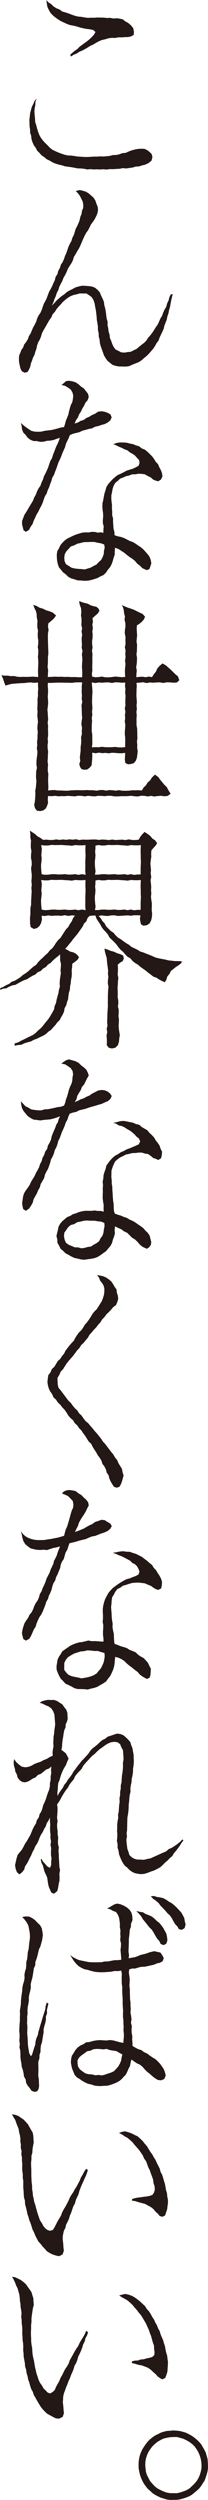
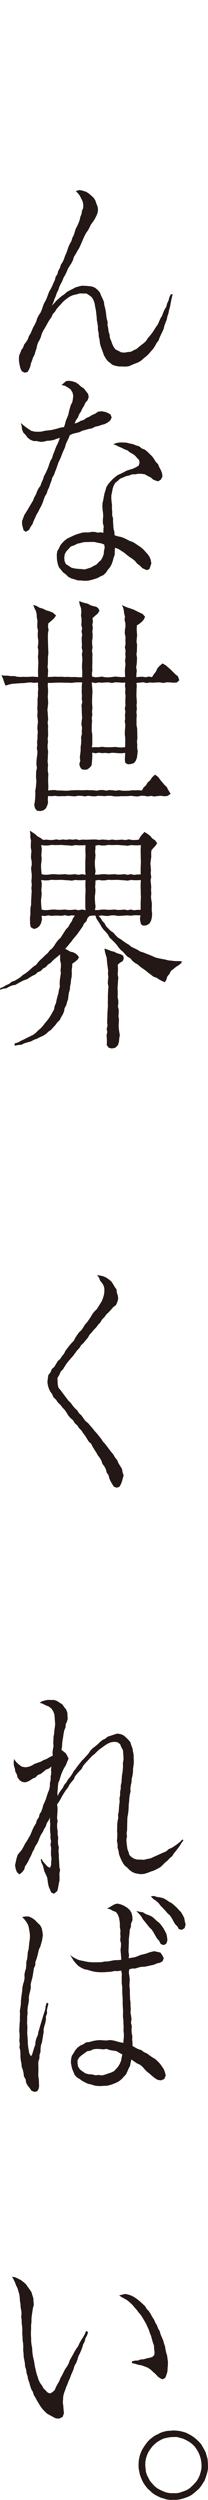
<svg xmlns="http://www.w3.org/2000/svg" id="a" viewBox="0 0 45.687 548.334">
  <defs>
    <style>.b{fill:#231815;}</style>
  </defs>
-   <path class="b" d="m7.561,24.528l.056.743.076.738.031.748.243.708.176.717.222.708.266.696.359.654.448.594.5.544.528.512.508.541.593.445.672.318.672.297.69.25.669.222.69.137.705.025.693.096.695.113.698.036.705.052.708.01.708-.036.707-.05.708.004.707-.056.71.03.706-.053.705-.077.689-.186.714-.015.691-.151.667-.253.716-.054.648-.298.655-.249.676-.187.763-.146.77-.037.651.033.592.288.517.393.456.467.163.635-.198.801-.647.53-.746.349-.698.165-.673.228-.717.025-.684.219-.703.097-.705.103-.722-.072-.707.137-.717.037-.715.05-.714-.014-.71.102-.71-.066-.706.048-.71-.034-.711.029-.708-.065-.713.063-.702-.145-.705-.073-.718-.01-.702-.147-.702-.122-.705-.098-.706-.101-.676-.224-.694-.153-.68-.206-.652-.28-.605-.374-.647-.298-.538-.466-.6-.386-.465-.538-.511-.498-.325-.637-.416-.579-.291-.649-.214-.678-.07-.711-.229-.676-.014-.711-.108-.703-.023-.711-.016-.729.083-.726.075-.724.191-.699.187-.696.334-.638.284-.671.484-.506-.303.673-.027.761-.152.734-.053.757Zm7.867-12.536l.474-.418.512-.438.572-.367.469-.498.547-.409.548-.401.559-.397.516-.428.526-.496.485-.539.338-.578-.488-.437-.725-.156-.74-.083-.728-.142-.72-.176-.708-.218-.716-.18-.736-.123-.701-.246-.672-.318-.673-.31-.628-.391-.6-.431-.569-.474-.505-.548-.364-.65-.307-.676-.115-.736-.107-.703.487.502.611.398.521.512.618.382.677.271.591.439.705.197.688.225.675.265.689.236.704.184.73.057.711.133.716.088.722-.037.699.014.701-.054.699.02.698.007.694.087.703-.037.693.144.701-.059.691.089.685.162.549.44.61.331.621.528.508.635.152.786-.052.683-.585.333-.655.149-.676.005-.679.059-.741-.014-.732.143-.747-.025-.737.095-.713.219-.726.162-.69.284-.6.335-.591.364-.636.279-.588.372-.596.356-.62.324-.645.268-.577.388-.652.263-.618.389-.135-.409Z" />
  <path class="b" d="m37.936,64.52l-.185.739-.158.691-.13.697-.121.699-.205.685-.136.701-.234.673-.139.699-.262.661-.252.66-.161.692-.286.648-.315.636-.291.641-.246.668-.43.566-.336.619-.406.609-.484.551-.475.559-.529.509-.573.457-.546.495-.626.388-.689.262-.675.275-.675.309-.734.1-.739-.023h-.726s-.717-.122-.717-.122l-.702-.213-.579-.45-.558-.455-.421-.583-.361-.62-.234-.68-.247-.673-.243-.679-.175-.7-.066-.716-.184-.702-.017-.727-.164-.706.002-.724-.105-.725-.132-.726-.048-.736-.083-.733-.09-.732-.149-.72-.122-.728-.242-.702-.373-.639-.581-.444-.617-.385-.734.014-.697-.026-.668.199-.686.142-.66.253-.605.366-.557.432-.531.459-.461.53-.48.51-.457.534-.365.603-.482.518-.277.66-.407.574-.368.599-.334.616-.35.606-.354.603-.308.627-.185.678-.267.639-.355.608-.234.656-.13.694-.24.658-.184.676-.329.627-.221.668-.26.656-.13.663-.261.617-.349.583-.642.131-.596-.299-.322-.657-.164-.717-.131-.722-.031-.732.056-.649.263-.597.224-.607.381-.537.217-.635.437-.57.381-.6.227-.682.386-.603.272-.66.283-.655.353-.623.314-.642.209-.691.303-.64.411-.592.291-.649.23-.678.231-.678.357-.622.301-.645.242-.673.254-.67.357-.625.328-.64.276-.664.309-.65.173-.71.4-.611.174-.709.366-.626.2-.697.402-.61.294-.655.223-.683.301-.648.232-.679.225-.682.306-.648.353-.628.199-.688.326-.635.203-.667.204-.665.33-.618.286-.638.248-.654.142-.694.269-.648.106-.691.267-.652.015-.69-.119-.692-.312-.635-.324-.642-.436-.576-.463-.458.868-.229.685.156.674.212.613.365.538.468.54.48.386.611.232.681.266.656.097.704-.109.7-.259.648-.322.63-.385.607-.456.598-.324.675-.354.667-.436.599-.338.655-.303.671-.294.675-.282.679-.318.66-.386.624-.351.64-.392.619-.206.714-.326.654-.408.613-.377.628-.271.68-.319.654-.369.633-.257.688-.347.642-.32.653-.214.703-.342.647-.216.695-.297.656-.221.693-.341.712.555-.555.472-.555.546-.481.551-.475.606-.405.54-.488.633-.359.649-.321.634-.348.695-.2.701-.164.719.014.731.063.736.087.706.263.576.485.495.564.275.698.321.663.293.684.084.744.203.713.128.732.09.734.092.741.217.723-.025.721.154.695.08.708.214.684.076.712.276.659.233.667.294.649.428.576.643.313.633.325.714.053.691-.119.7-.073.621-.327.63-.294.53-.455.539-.434.558-.422.499-.494.376-.601.479-.542.444-.571.4-.602.377-.618.427-.589.302-.661.287-.667.379-.62.242-.689.301-.66.379-.626.176-.708.324-.654.171-.703.324-.641.412-.052Z" />
-   <path class="b" d="m16.095,86.786l-.182-.707-.381-.644-.614-.432-.641-.38-.762-.178.518-.43.485-.431.653-.068.748.121.717.234.624.421.547.507.63.414.452.595.437.547.166.692-.234.722-.489.559-.307.669-.382.618-.3.657-.404.609-.261.683-.426.605-.301.732.728-.234.604-.361.672-.202.57-.421.644-.275.595-.372.707-.303.635-.438.767-.095.684.117.667.234.614.366.256.639-.293.637-.564.469-.649.344-.709.193-.694.24-.723.15-.66.35-.72.141-.703.204-.714.181-.667.331-.717.167-.717.182-.662.289-.243.642-.324.651-.305.658-.183.707-.293.661-.295.662-.247.682-.288.667-.318.652-.235.688-.234.691-.275.677-.245.69-.386.634-.179.714-.272.674-.224.692-.32.657-.21.696-.39.621-.256.671-.23.714-.299.679-.355.655-.325.67-.392.643-.3.685-.322.676-.251.708-.432.616-.332.65-.686.427-.517-.33-.155-.625-.17-.65-.009-.738.259-.694.257-.678.394-.61.376-.628.366-.631.381-.623.375-.629.259-.69.364-.632.254-.689.324-.657.435-.608.236-.696.316-.663.215-.711.344-.656.318-.667.283-.679.229-.697.245-.69.36-.591.187-.659.253-.638.243-.645.249-.64.316-.614.251-.636.233-.624-.696.225-.7.253-.729.138-.742.044-.719.195-.741.03-.729-.165-.758-.011-.698-.285-.59-.46-.431-.599-.531-.534-.259-.7-.091-.74-.178-.647.527.461.568.451.589.41.617.401.716.178.736.03.731-.027.715-.174.722-.092.726-.079.714-.157.708-.187.699-.211.726-.109.224-.686.173-.7.278-.663.268-.668.143-.707.191-.699.203-.689.338-.647.126-.709.083-.707Zm11.015,10.263l.715.051.692.186.701.129.659.273.694.205.563.458.682.27.563.452.515.505.515.503.425.582.373.614.499.531.279.666.348.629.254.678.098.72-.333.676-.592.393-.563-.154-.545-.219-.543-.478-.638-.306-.619-.367-.708-.111-.718-.028-.698.129-.708-.003-.661.269-.686.144-.638.287-.658.257-.51.485-.546.437-.352.619-.225.671-.122.699-.158.702-.018.72.062.735.094.729-.015.738.064.733-.016.742.202.725-.008.743.06.736.04.737.2.723.032.726.672.233.707.14.677.235.643.322.636.329.683.238.614.374.592.405.597.396.541.472.474.539.479.527.403.592.246.674.117.712-.202.619-.208.601-.581.265-.975-.441-.53-.54-.607-.45-.484-.596-.588-.476-.635-.411-.597-.46-.576-.477-.628-.402-.633-.406-.736-.263-.055.771-.007.749-.256.706-.181.715-.252.693-.355.648-.475.565-.411.625-.542.517-.684.31-.648.353-.705.227-.706.21-.725.139-.734.026-.731-.068-.741-.029-.702-.233-.715-.201-.652-.355-.528-.529-.593-.429-.463-.566-.468-.574-.242-.699-.147-.716-.062-.726-.008-.705.119-.701.361-.614.295-.641.442-.551.504-.496.564-.428.639-.304.631-.305.646-.277.672-.21.678-.207.704-.071.709.028.7-.133.666.011.655.162.671-.075.582.115-.002-.672.072-.734-.193-.725.002-.729.072-.732-.024-.724-.106-.724-.05-.722.026-.733.175-.718.119-.714.142-.709.222-.689.2-.708.38-.627.48-.55.497-.53.542-.485.58-.444.671-.294.65-.322.641-.349.694-.222.698-.211.662-.318.589-.343.201-.623-.106-.628-.46-.466-.427-.497-.53-.379-.606-.321-.524-.448-.652-.226-.601-.321-.631-.25-.614-.311-.608-.24.681-.266.761-.122.774.01Zm-7.182,21.822l-.748.022-.756.014-.731.191-.736.164-.669.358-.726.232-.515.563-.493.536-.345.642-.089.728.054.724.3.686.634.396.614.404.72.158.725.086.722.038.71.09.682-.211.673-.21.61-.349.633-.313.475-.518.535-.479.339-.634.242-.675.052-.713.16-.7-.116-.675-.675-.25-.755-.133-.752-.175-.774.002Z" />
+   <path class="b" d="m16.095,86.786l-.182-.707-.381-.644-.614-.432-.641-.38-.762-.178.518-.43.485-.431.653-.068.748.121.717.234.624.421.547.507.63.414.452.595.437.547.166.692-.234.722-.489.559-.307.669-.382.618-.3.657-.404.609-.261.683-.426.605-.301.732.728-.234.604-.361.672-.202.57-.421.644-.275.595-.372.707-.303.635-.438.767-.095.684.117.667.234.614.366.256.639-.293.637-.564.469-.649.344-.709.193-.694.24-.723.15-.66.35-.72.141-.703.204-.714.181-.667.331-.717.167-.717.182-.662.289-.243.642-.324.651-.305.658-.183.707-.293.661-.295.662-.247.682-.288.667-.318.652-.235.688-.234.691-.275.677-.245.69-.386.634-.179.714-.272.674-.224.692-.32.657-.21.696-.39.621-.256.671-.23.714-.299.679-.355.655-.325.67-.392.643-.3.685-.322.676-.251.708-.432.616-.332.65-.686.427-.517-.33-.155-.625-.17-.65-.009-.738.259-.694.257-.678.394-.61.376-.628.366-.631.381-.623.375-.629.259-.69.364-.632.254-.689.324-.657.435-.608.236-.696.316-.663.215-.711.344-.656.318-.667.283-.679.229-.697.245-.69.36-.591.187-.659.253-.638.243-.645.249-.64.316-.614.251-.636.233-.624-.696.225-.7.253-.729.138-.742.044-.719.195-.741.03-.729-.165-.758-.011-.698-.285-.59-.46-.431-.599-.531-.534-.259-.7-.091-.74-.178-.647.527.461.568.451.589.41.617.401.716.178.736.03.731-.027.715-.174.722-.092.726-.079.714-.157.708-.187.699-.211.726-.109.224-.686.173-.7.278-.663.268-.668.143-.707.191-.699.203-.689.338-.647.126-.709.083-.707Zm11.015,10.263l.715.051.692.186.701.129.659.273.694.205.563.458.682.27.563.452.515.505.515.503.425.582.373.614.499.531.279.666.348.629.254.678.098.72-.333.676-.592.393-.563-.154-.545-.219-.543-.478-.638-.306-.619-.367-.708-.111-.718-.028-.698.129-.708-.003-.661.269-.686.144-.638.287-.658.257-.51.485-.546.437-.352.619-.225.671-.122.699-.158.702-.018.72.062.735.094.729-.015.738.064.733-.016.742.202.725-.008.743.06.736.04.737.2.723.032.726.672.233.707.14.677.235.643.322.636.329.683.238.614.374.592.405.597.396.541.472.474.539.479.527.403.592.246.674.117.712-.202.619-.208.601-.581.265-.975-.441-.53-.54-.607-.45-.484-.596-.588-.476-.635-.411-.597-.46-.576-.477-.628-.402-.633-.406-.736-.263-.055.771-.007.749-.256.706-.181.715-.252.693-.355.648-.475.565-.411.625-.542.517-.684.31-.648.353-.705.227-.706.21-.725.139-.734.026-.731-.068-.741-.029-.702-.233-.715-.201-.652-.355-.528-.529-.593-.429-.463-.566-.468-.574-.242-.699-.147-.716-.062-.726-.008-.705.119-.701.361-.614.295-.641.442-.551.504-.496.564-.428.639-.304.631-.305.646-.277.672-.21.678-.207.704-.071.709.028.7-.133.666.011.655.162.671-.075.582.115-.002-.672.072-.734-.193-.725.002-.729.072-.732-.024-.724-.106-.724-.05-.722.026-.733.175-.718.119-.714.142-.709.222-.689.2-.708.38-.627.48-.55.497-.53.542-.485.58-.444.671-.294.65-.322.641-.349.694-.222.698-.211.662-.318.589-.343.201-.623-.106-.628-.46-.466-.427-.497-.53-.379-.606-.321-.524-.448-.652-.226-.601-.321-.631-.25-.614-.311-.608-.24.681-.266.761-.122.774.01Zm-7.182,21.822l-.748.022-.756.014-.731.191-.736.164-.669.358-.726.232-.515.563-.493.536-.345.642-.089.728.054.724.3.686.634.396.614.404.72.158.725.086.722.038.71.09.682-.211.673-.21.61-.349.633-.313.475-.518.535-.479.339-.634.242-.675.052-.713.16-.7-.116-.675-.675-.25-.755-.133-.752-.175-.774.002" />
  <path class="b" d="m38.839,149.7l-.736.041-.74-.065-.738-.025-.738.149-.74-.13-.739.011-.739.06-.737-.053-.741.129-.742-.174-.745.077-.73.063.068.657-.048.717-.015.716-.016.716.049.714.05.715-.068.718.072.716-.105.715.077.715-.056.72.009.72-.005.722.138.719.024.721.009.719.024.717-.098.722.07.719-.017.716.115.719-.084.71-.087.68-.231.643-.43.546-.66.206-.67.061-.57-.312-.096-.723.032-.731.04-.742-.722.086-.72-.012-.722-.063-.721-.042-.721.126-.719-.091-.723.055-.724-.111-.726.14-.745-.141.022.74-.022.681-.065.677-.062.674-.41.52-.543.398-.686.073-.592-.164-.318-.473-.158-.607.212-.731-.096-.75.092-.738.086-.741-.008-.748.103-.74.037-.741-.039-.71.178-.701-.022-.705.055-.703-.139-.707.053-.703.109-.703-.052-.704-.026-.704-.018-.702-.038-.702.164-.702-.121-.704.048-.704-.054-.707.013-.706.005-.709.081-.766-.768-.011-.75.021-.752.099-.751-.034-.75-.002-.749-.019-.753-.004-.754.025-.756.039-.744-.002-.023.71.068.764-.008.768-.062.769.06.76.033.711-.078.709-.087.708.069.708.039.709.052.709-.109.709.1.709-.032.71.032.708-.004.707-.095.707.075.709-.102.707.03.705.101.704-.05.705-.018.706-.054.707.103.705-.053.706v.705s.123.705.123.705l-.047.706-.004.708.023.707.027.71-.042.733.716-.083.707-.023.707.106.707-.004.707.04.709.012.709-.077.708-.031.708-.025.708.026h.703s.704-.04.704-.04l.705.039.708-.002.71.103.708-.136.707-.017.708.141.712-.13.71.047.71.09.712-.115.711.127.711.008.709-.018.713-.088.714.008.716-.024.724.06.368-.627.522-.502.375-.618.557-.479.383-.615.676-.641.741.553.407.586.462.55.461.552.523.506.337.654.503.802-.672.479-.725.075-.725-.108-.725.054-.725.102-.726-.132-.727.122-.729-.138-.728-.01-.727.153-.726-.045-.726-.099-.727.065-.728.018-.729-.009-.728.052-.727-.003-.728-.116-.722-.022-.723.094-.725-.06-.728-.015-.73.118-.728-.045-.727-.08-.728.129-.731-.118-.73-.019-.73.127-.732-.046-.731-.062-.73.07-.729-.012-.733.037-.734-.101-.736.08-.771-.046-.05.768.052.734-.197.628-.3.62-.554.415-.659.144-.723-.071-.44-.574-.163-.69.141-.797.074-.808.039-.803-.029-.719.133-.709.062-.715.06-.715-.087-.722.011-.718.028-.717.163-.708-.116-.719.014-.715.061-.715.108-.715.043-.713-.135-.719.094-.716-.041-.721.095-.719.004-.722.06-.721-.093-.724.032-.723.098-.722-.067-.724-.084-.724.069-.721-.057-.722.036-.72.015-.718-.008-.72.102-.723-.022-.719.076-.718-.048-.716-.008-.745-.816.074-.807-.095-.688.045-.685.097-.69.024-.69.043-.692.053-.695.056-.675.169-.692.213-.308-.766-.253-.783-.323-.732.637.095.712.002.704.105.711-.023.698.159.706.043.71-.027.702.023.705-.039.7-.022,1.069.086-.024-.759-.008-.729.031-.727.036-.728-.014-.729-.071-.731.064-.728.027-.731-.132-.724.112-.726.008-.724-.112-.722-.011-.726.055-.728-.153-.722.008-.729.029-.722-.147-.704-.026-.716-.176-.696-.325-.635-.238-.69.729.243.667.387.74.206.686.352.739.216.714.284.73.639-.485.669-.592.541-.627.512-.072.74.132.729-.142.73-.011.732.004.733.027.73.019.733.034.736.019.741-.088.734-.014.736-.004.737-.072.735.128.739-.038.733-.042.743.754-.015.75-.052.752.029.751-.011.75.048.749-.022.753.053.754-.024.756.059.78-.002.025-.779-.013-.705-.054-.707.017-.706.063-.709-.01-.712-.095-.713.148-.715-.178-.71.05-.711-.044-.715-.018-.714.108-.715-.129-.708.125-.712-.17-.7.04-.708v-.705s-.117-.698-.117-.698l.07-.805-.063-.8-.286-.758-.135-.811.625.253.635.185.651.148.589.336.637.2.658.138.44.362.233.5-.377.624-.572.485-.578.525.092.755-.121.708.104.716-.111.71.068.714-.012.708-.11.71.019.711.085.716-.126.717.112.721-.039.72.017.719-.011.716-.025.712.028.713-.107.709.065.648.705.146.724-.054.727-.102.725.156.725.006.724-.063.727-.103.729.061.731.074.732-.059-.043-.718-.023-.716.067-.715.066-.719-.108-.72.127-.722-.055-.722.052-.748-.152-.744.155-.746-.04-.746.024-.749-.158-.749.019-.752.126-.754-.011-.748-.186-.745.088-.751-.177-.637-.067-.651-.152-.634-.28-.553.64.276.654.267.675.214.666.245.636.321.641.315.648.289.532.606-.257.61-.439.5-.516.422-.58.377-.04.73.031.703.058.702-.066.702-.064.703.122.706-.026.702-.009.705-.104.706.125.708-.015.705-.054.707-.115.707.134.706-.075.704-.026.767.692-.077.679-.034.68.115.682-.148.708.126.412-.631.451-.576.299-.684.483-.557.666-.555.765.44.522.472.536.462.499.504.507.498.554.448.308.867-.548.496Zm-11.326.008l-.744.033-.724-.065-.727-.025-.725.149-.725-.13-.724.011-.727.06-.729-.053-.731.129-.79-.151.051.767.065.701.03.701-.051.703-.02.706-.024.708.04.706.04.705-.079.706.061.709-.117.708.065.708-.068.71-.003.709-.018.708.125.707.011.711-.004.712.012.714-.094.751.761-.044.724.027.727-.106.725.089.725.017.724-.019.727-.054.729.094.731.022.728-.067.004-.703.011-.701-.007-.701-.087-.703.012-.706.063-.708.042-.706-.126-.705.091-.706-.055-.709.111-.708-.14-.708.144-.71-.037-.709.03-.708.026-.707-.086-.711.065-.712-.103-.715.064-.733Z" />
  <path class="b" d="m36.222,215.437l-.619-.253-.63-.342-.601-.393-.692-.242-.567-.446-.579-.424-.55-.463-.587-.41-.581-.42-.538-.475-.632-.361-.553-.459-.468-.555-.637-.368-.501-.517-.464-.553-.562-.453-.459-.554-.422-.586-.485-.527-.516-.508-.53-.497-.341-.648-.457-.551-.503-.52-.424-.581-.341-.634-.396-.599-.393-.6-.238-.696-.665.022-.64.072-.434.492-.24.669-.509.501-.299.636-.394.574-.405.566-.403.567-.447.533-.447.534-.41.56-.443.535-.437.536-.466.512.566.291.548.327.64.138.563.3.437.378.286.449-.37.551-.545.436-.563.396-.032.698-.099.712.029.719-.036.715-.139.705-.061.711-.14.7-.05.712-.215.683-.105.702-.073.711-.239.672-.176.689-.354.63-.116.718-.285.654-.36.615-.326.636-.528.497-.408.577-.486.512-.465.538-.588.4-.519.494-.626.394-.68.3-.653.341-.694.248-.646.353-.711.197-.704.201-.673.331-.736.067-.781.152.029-.516.739-.199.641-.371.663-.306.646-.337.659-.318.667-.32.593-.437.516-.529.563-.469.495-.54.441-.583.468-.559.45-.578.381-.625.368-.634.353-.647.128-.737.299-.669.133-.722.183-.706.208-.702.112-.722.207-.711-.045-.743.044-.73.104-.725.113-.731-.067-.731.081-.728v-.701s-.17-.692-.17-.692l.003-.695-.011-.62-.486.428-.556.439-.531.462-.478.524-.601.378-.473.538-.618.35-.501.515-.664.28-.522.492-.644.3-.605.361-.59.39-.679.221-.631.308-.616.345-.617.35-.71.123-.648.271-.621.36-.712.085-.647.267.022-.39.629-.243.623-.386.671-.286.568-.474.7-.242.627-.37.607-.402.548-.485.616-.389.574-.447.542-.487.54-.487.617-.399.445-.592.504-.523.54-.488.512-.517.554-.478.445-.58.565-.473.432-.589.391-.62.445-.573.537-.503.385-.618.397-.613.394-.611.516-.528.341-.641.422-.596.274-.674.418-.598-.731-.042-.728.124-.731-.162-.73.135-.729-.042h-.728s-.732.057-.732.057l-.733-.106-.735.137-.724-.06.07.808-.197.821-.334.605-.551.472-.699.199-.688-.406-.155-.802.007-.517-.025-.732.1-.722-.006-.729.017-.728.149-.721v-.729s.041-.727.041-.727l.035-.729.045-.728-.065-.73.093-.725-.091-.73.063-.724.016-.72-.085-.74-.058-.737.147-.742-.029-.741-.149-.738.024-.744.081-.746-.139-.743-.002-.749.052-.749-.146-.738v-.745s-.117-.758-.117-.758l.594.384.585.388.524.483.623.336.581.431.739-.054.722.082.721-.012.721-.12.722.116.723-.106.724.078.723-.101.722.074.723-.098.717.181.718-.106.72.03.723-.018.725-.03.723-.006.722.099.723-.088.726.041.725.076.725-.113.727.106.726-.041.725-.046.724.096.728-.153.729.137.731.007.738-.072.286-.544.356-.486.626-.671.677.433.575.441.475.569.608.403.44.627-.374.569-.458.489-.424.499-.059.693.028.734-.107.732-.087.733.065.729.062.731-.065.735.125.735-.149.738.079.737.065.737-.037.722.057.727-.075.731.084.727.113.729-.018.732-.017.729.088.727-.035.727-.16.753-.349.672-.627.429-.754.097-.509-.287-.154-.615-.089-.661.124-.693-.714-.033h-.706s-.709.101-.709.101l-.708-.074-.708.04-.71.051-.709.036-.708-.137-.707.003-.711.136-.712-.028-.714-.094-.689.117.448.47.367.619.497.521.344.651.498.519.509.509.612.399.462.56.519.503.629.367.577.43.589.414.621.366.559.466.654.31.648.309.609.389.694.211.664.273.673.253.664.281.664.298.703.174.707.141.71.128.701.186.722.067.716.084.726.005.801.039-.147.437-.531.416-.599.373-.549.449-.572.446-.32.652-.463.554-.211.689-.328.58Zm-17.436-30.07l-.784.048-.739-.009-.742-.049-.74.147-.74-.075-.743-.034-.742-.066-.741.014-.74.016-.744-.039-.745.122-.747.009-.795-.087.136.759-.032.71-.071.709.081.708-.052.707-.088.711.01.712.057.714.064.656.681.118.739-.025.742-.095.74-.012.74.067.743-.022.742-.049.741.1.74-.023.744-.075.745.144.747-.144.807.138-.07-.772.005-.71.007-.709-.007-.708.036-.707.024-.711-.034-.712-.005-.714.029-.763Zm0,7.652l-.784.048-.739-.009-.742-.049-.74.147-.74-.075-.743-.034-.742-.066-.741.014-.74.016-.744-.039-.745.122-.747.009-.796-.087.137.77-.032.722-.071.721.081.72-.052.719-.088.723.01.724.057.726.064.668.681.118.739-.025.742-.095.74-.012.74.067.743-.022.742-.049.741.1.74-.023.744-.075.745.144.747-.144.808.138-.07-.783.005-.722.007-.721-.007-.72.036-.719.024-.723-.034-.724-.005-.725.03-.774Zm12.154-7.651l-.757.047-.709-.009-.71-.049-.714.147-.712-.075-.712-.034-.714-.066-.713.014-.713.016-.711-.039-.715.122-.716.009-.718-.107-.657.133-.006.645-.071.71.081.709-.052.708-.088.707.01.711.057.712.088.714-.123.756.753-.007.709-.095.71-.012.714.067.712-.022.712-.049.714.1.713-.023.713-.075.711.144.715-.144.716.162.718-.097.715.006.005-.705-.007-.71.036-.709.024-.708-.034-.707-.005-.711-.022-.712.009-.714.044-.761Zm0,7.652l-.758.047-.709-.009-.71-.049-.714.147-.712-.075-.712-.034-.714-.066-.713.014-.713.016-.711-.039-.715.122-.716.009-.718-.107-.656.132-.006.657-.071.722.081.721-.052.72-.088.719.01.723.057.724.088.726-.124.768.753-.007.709-.095.71-.012.714.067.712-.022.712-.049.714.1.713-.023.713-.075.711.144.715-.144.716.162.718-.097.715.006.005-.716-.007-.722.036-.721.024-.72-.034-.719-.005-.723-.022-.724.009-.726.044-.773Zm-5.079,18.57l.053.74-.014.708-.052.707.145.707-.074.706-.032.705-.062.705.02.704.024.704-.029.704.134.701.023.703-.091.705.176.697-.011.703-.048.705.105.702-.025.708-.045.685.048.679.093.68.12.679-.119.684-.065.768-.228.758-.57.569-.777.165-.687-.168-.427-.586.032-.719-.016-.709-.062-.71.159-.706-.127-.713.18-.706-.078-.713.024-.705.026-.709.013-.712.056-.712.043-.713-.014-.714.014-.711-.004-.714.027-.714.034-.71.072-.714-.145-.704.025-.703.101-.704-.102-.703.048-.708-.089-.7-.099-.695-.075-.699-.049-.7-.212-.671-.18-.673-.101-.696.707.222.689.286.724.188.677.331.719.208.581.283.153.633-.241.599-.578.334-.517.452Z" />
-   <path class="b" d="m16.054,235.622l-.113-.721-.413-.625-.612-.434-.629-.406-.801-.141.551-.436.51-.327.622-.172.726.207.71.204.66.348.536.522.588.454.555.501.322.621.238.667-.379.65-.326.652-.319.662-.485.556-.254.687-.385.619-.369.632-.178.722-.401.661.683-.274.617-.328.666-.215.606-.346.653-.262.571-.418.685-.343.676-.354.744-.121.688.078.651.271.54.439.353.543-.296.646-.558.492-.684.266-.662.319-.711.193-.699.225-.71.19-.699.208-.689.252-.716.174-.716.169-.664.342-.724.158-.685.232-.303.626-.218.694-.363.634-.226.69-.282.665-.307.657-.248.681-.243.684-.333.646-.182.709-.246.686-.35.647-.184.713-.283.674-.36.642-.178.711-.234.688-.249.685-.37.632-.306.654-.164.714-.372.646-.381.641-.186.734-.376.646-.281.695-.375.649-.359.659-.183.74-.368.65-.414.613-.707.515-.599-.382-.156-.663-.081-.664.106-.724.102-.719.222-.704.374-.63.443-.587.404-.607.303-.667.371-.629.397-.618.287-.671.366-.635.339-.651.225-.705.35-.645.182-.722.371-.642.219-.71.435-.617.163-.73.381-.633.298-.668.142-.681.234-.639.268-.632.284-.628.216-.653.371-.592.17-.668.301-.63-.705.278-.708.227-.721.172-.741.066-.734.062-.735.113-.737-.105-.748-.081-.662-.354-.602-.418-.466-.56-.469-.569-.345-.662-.157-.732-.066-.714.492.531.5.543.664.326.632.378.727.109.728.085.733.012.711-.217.729-.041.717-.131.714-.153.712-.171.731-.087.69-.248.262-.669.167-.702.252-.672.198-.691.173-.697.251-.679.314-.656.192-.691.047-.727.132-.686Zm11.056,10.222l.712.123.696.149.701.132.648.299.718.154.544.492.62.355.626.365.454.569.531.481.485.528.358.625.449.561.401.599.222.686.326.652-.065.724-.152.7-.625.396-.525-.266-.561-.166-.555-.461-.587-.414-.714-.112-.677-.215-.716.004-.697.094-.704.012-.678.188-.694.13-.622.336-.634.297-.566.409-.529.465-.32.64-.263.658-.224.688-.018.721-.017.72.084.733.008.734.12.728.014.736.063.735.035.74.061.736.111.732.032.738.031.741.193.665.636.24.688.199.655.289.685.216.611.386.66.279.617.363.582.415.592.395.569.432.46.548.521.49.393.6.169.694.179.692-.094.644-.372.509-.508.335-.97-.449-.581-.483-.493-.58-.544-.528-.654-.399-.534-.531-.544-.533-.689-.329-.598-.45-.685-.296-.693-.34-.091.761.067.758-.187.727-.269.696-.183.729-.367.655-.493.566-.48.568-.611.424-.593.44-.635.394-.704.256-.732.136-.733.095-.733.114-.739-.065-.716-.182-.72-.149-.665-.314-.632-.363-.655-.337-.515-.525-.577-.476-.327-.67-.367-.648-.025-.75-.192-.719.156-.693.171-.672.142-.699.343-.625.459-.545.535-.466.543-.458.669-.253.594-.384.678-.196.655-.266.685-.181.7-.105.71.006h.704s.667-.071.667-.071l.66.102.665-.005.643.166-.023-.728.019-.731-.122-.729-.093-.725.006-.729.03-.727-.025-.726.064-.722-.086-.732.148-.719.05-.726.197-.7.259-.676.16-.724.424-.599.437-.581.5-.528.553-.473.648-.335.595-.415.669-.283.637-.354.683-.247.673-.281.673-.289.619-.289.324-.64-.255-.621-.518-.408-.432-.479-.481-.431-.541-.415-.597-.329-.573-.38-.612-.304-.681-.137-.586-.377-.612-.204.7-.139.736-.207.769-.075Zm-7.182,21.904l-.751-.051-.752.051-.731.188-.744.137-.649.411-.742.197-.586.484-.423.618-.43.619-.066.755.135.72.283.693.602.445.677.28.678.29.741.011.721.201.705-.098.681-.197.712-.097.595-.402.625-.334.565-.439.32-.647.428-.571.211-.68.085-.701.144-.698-.041-.698-.696-.284-.77-.083-.756-.128-.771.006Z" />
  <path class="b" d="m11.746,306.479l-.289-.691-.428-.587-.314-.656-.196-.702-.109-.72.087-.752.114-.761.478-.609.296-.711.571-.53.367-.617.37-.615.541-.486.382-.604.459-.545.316-.651.429-.566.434-.561.464-.538.497-.513.325-.642.383-.599.419-.572.53-.497.4-.59.369-.609.476-.527.409-.578.393-.591.357-.615.428-.562.518-.503.391-.592.369-.601.375-.6.255-.657.219-.735.093-.735-.004-.654-.172-.648-.351-.568-.417-.519-.232-.641-.445-.554.729.105.693.163.641.294.566.394.524.443.382.573.344.597.415.578.069.713.222.658.08.691-.194.687-.297.68-.604.44-.466.559-.497.534-.535.5-.429.593-.511.519-.379.632-.495.535-.433.589-.519.518-.457.562-.493.536-.364.644-.473.559-.463.571-.543.504-.386.63-.508.533-.433.592-.437.587-.486.559-.487.553-.45.575-.399.614-.379.625-.514.522-.308.73-.409.673.034.779.026.695.178.693.474.541.419.565.423.564.425.562.422.575.525.49.431.597.468.566.541.504.397.627.548.498.412.615.449.581.578.472.471.565.49.55.454.583.497.538.453.574.465.566.393.625.5.539.444.581.436.59.447.584.475.567.366.642.474.57.283.692.388.626.389.631.13.735.227.697-.183.643-.169.636-.231.62-.33.586-.62.209-.612-.229-.365-.571-.346-.6-.286-.636-.161-.701-.417-.592-.173-.71-.329-.637-.437-.573-.216-.695-.37-.615-.436-.578-.347-.63-.394-.598-.378-.611-.318-.653-.547-.501-.386-.611-.376-.619-.439-.571-.392-.609-.516-.52-.407-.61-.548-.5-.38-.635-.567-.483-.482-.555-.376-.635-.417-.606-.507-.531-.445-.587-.546-.506-.405-.626-.558-.497Z" />
-   <path class="b" d="m16.12,329.955l-.138-.742-.514-.544-.527-.53-.676-.317-.658-.248.392-.428.559-.246.613-.095.727.091.735.153.584.479.644.38.52.533.556.499.431.568.129.711-.359.655-.312.66-.372.63-.408.603-.378.618-.346.641-.214.705-.349.641-.292.652.634-.226.646-.26.646-.264.602-.355.609-.346.647-.281.618-.462.733-.237.71-.255.701.092.603.387.598.34.341.569-.347.608-.555.457-.659.31-.693.228-.685.263-.682.278-.73.126-.682.264-.672.308-.717.169-.714.174-.698.228-.718.177-.748.177-.25.716-.223.693-.376.629-.198.701-.195.7-.415.614-.262.676-.129.729-.293.661-.26.678-.336.651-.194.709-.396.63-.238.692-.164.72-.276.673-.32.654-.202.704-.377.63-.201.697-.268.67-.271.694-.328.666-.427.622-.322.671-.297.687-.21.727-.409.635-.29.689-.303.681-.38.639-.745.414-.563-.333-.18-.642-.144-.662.119-.728.193-.698.229-.689.374-.623.427-.596.312-.665.471-.572.334-.652.242-.699.327-.651.421-.609.291-.673.193-.719.389-.627.237-.698.33-.66.29-.679.222-.707.328-.66.348-.647.231-.696.293-.619.294-.615.151-.68.339-.607.285-.626.195-.662.253-.635.25-.639-.716.212-.732.128-.702.227-.707.242-.75-.079-.73.058-.73-.041-.722-.137-.718-.198-.594-.444-.562-.491-.381-.643-.215-.709-.14-.72-.182-.726.441.609.545.497.644.358.681.248.7.163.721.066.727-.007.731-.022.72-.128.724-.099.717-.147.721-.137.706-.192.7-.22.176-.711.193-.693.313-.652.198-.691.214-.684.188-.699.183-.695.209-.683.308-.66.064-.717Zm10.991,10.287l.707.103.718.02.67.257.683.204.635.324.637.323.566.437.576.421.528.48.573.443.37.626.501.517.363.62.402.597.335.64.215.693-.044.721-.142.715-.646.344-.547-.181-.49-.288-.581-.424-.668-.263-.642-.285-.697-.093-.71-.077-.704.02-.703.065-.679.198-.666.22-.681.191-.573.418-.644.307-.43.564-.324.624-.381.617-.112.714-.041.716-.084.719.057.737.058.732.024.736.088.731.118.73-.032.746.12.731.169.726.027.738.037.74.094.717.668.237.66.273.688.194.682.221.604.399.672.252.664.282.522.514.582.406.647.338.496.524.463.55.308.648.326.639-.046.717-.043.623-.2.619-.606.272-.929-.526-.613-.445-.488-.585-.619-.442-.581-.484-.605-.446-.577-.485-.532-.543-.636-.404-.682-.315-.666-.18-.096.674-.05.743-.116.738-.229.71-.293.682-.337.663-.466.581-.436.613-.623.417-.643.361-.634.38-.699.251-.721.152-.716.203-.739-.078-.729-.022-.743-.01-.715-.194-.643-.371-.656-.316-.679-.312-.49-.561-.531-.514-.363-.643-.295-.673-.251-.701-.015-.744.121-.695.103-.696.293-.639.39-.578.353-.617.572-.419.579-.39.567-.412.632-.304.655-.251.674-.199.7-.08.683-.162.693-.171.708.144.662-.017.66.037.655.055.621.016-.009-.695-.098-.726-.007-.734.046-.731.02-.729-.137-.721.071-.728v-.721s-.049-.73-.049-.73l.009-.732.109-.723.18-.709.243-.689.339-.644.344-.636.46-.557.501-.519.569-.441.583-.422.609-.39.625-.374.651-.331.708-.188.673-.281.686-.248.593-.348.183-.63-.214-.546-.31-.578-.461-.463-.595-.296-.486-.487-.602-.324-.603-.321-.608-.309-.64-.232-.625-.285-.704-.251.806-.137.742-.156.765-.055Zm-7.182,21.773l-.755-.031-.735.181-.754.061-.718.234-.718.235-.66.37-.641.404-.492.582-.334.683-.009.754-.012.749.437.609.525.515.681.28.708.172.715.126.722.18.701-.114.693-.136.684-.182.657-.274.609-.377.445-.56.465-.527.319-.629.286-.649.158-.691.093-.71-.055-.714-.737-.205-.737-.236-.775.006-.767-.105Z" />
  <path class="b" d="m40.287,403.652l-.41.547-.366.611-.415.575-.431.56-.457.541-.37.615-.548.46-.485.514-.542.449-.491.506-.566.519-.67.374-.686.335-.721.242-.704.277-.729.223-.761.076-.681-.097-.672-.142-.622-.296-.545-.416-.469-.492-.54-.43-.397-.558-.324-.601-.293-.669-.25-.688-.104-.727-.215-.707.01-.74-.154-.723.067-.735.029-.726-.064-.715.036-.718v-.721s.075-.715.075-.715l.147-.708-.039-.724.153-.704.039-.718.056-.713.105-.715-.047-.73.144-.716v-.71s.143-.698.143-.698v-.712s.175-.696.175-.696l.032-.708.049-.705.118-.696.078-.702.046-.705-.031-.707.137-.7-.008-.699-.06-.716-.056-.722-.356-.634-.265-.67-.592-.428-.718-.081-.719.104-.672.282-.618.386-.584.434-.6.416-.543.487-.51.522-.578.455-.503.531-.5.533-.494.539-.472.558-.333.665-.502.53-.498.537-.456.572-.295.688-.479.553-.448.578-.337.655-.456.576-.403.613-.384.625-.349.645-.36.639-.436.601.094.739-.004.729-.042.728-.058.729.114.726-.104.729.011.726.103.721.002.725.128.719-.058.732.023.727.17.716-.076.738.066.729.018.709.044.703.04.701.029.699.153.696-.152.76.036.771-.01.775-.182.756-.114.763-.185.751-.73.601-.602-.272-.268-.625-.273-.622-.155-.657-.097-.695-.102-.694-.282-.642-.303-.629-.186-.672-.173-.674-.309-.634-.155-.645.144-.223.355.637.475.504.453.529.586.345.261-.61.011-.741.073-.747-.118-.738v-.744s.042-.747.042-.747l-.146-.739.125-.754-.141-.742.017-.748-.082-.747-.018-.749.052-.748-.081-.744.005-.743-.299.64-.397.588-.21.685-.367.606-.298.641-.389.596-.298.634-.245.666-.309.637-.398.595-.269.66-.348.62-.262.66-.332.626-.3.645-.34.619-.402.587-.184.693-.486.625-.581.444-.539-.495-.278-.735-.128-.805.17-.774.17-.749.239-.748.501-.606.452-.564.347-.632.324-.644.411-.594.347-.631.374-.618.274-.669.277-.667.319-.64.389-.61.187-.706.425-.6.178-.711.383-.619.241-.682.179-.708.315-.654.269-.673.212-.696.233-.686.278-.673.145-.698.017-.73.162-.728-.002-.734.131-.726-.048-.739.071-.718-.517.437-.672.254-.542.461-.558.443-.674.262-.504.519-.658.283-.526.366-.566.297-.574.15-.645-.104-.563-.396-.412-.551-.162-.679-.329-.597-.111-.673-.205-.649-.061-.676.102-.789.478.69.583.528.639.461.769.129.708-.102.676-.264.628-.373.679-.255.693-.235.64-.354.683-.257.62-.391.69-.316-.053-.732.095-.678.124-.678-.053-.692.033-.688.028-.689.126-.684.054-.69.096-.683.083-.685-.06-.691-.053-.726-.059-.724-.26-.682-.399-.62-.588-.443-.675-.267-.646-.342-.663-.202.501-.331.625-.181.64-.131.652.027.706-.015.671.223.592.38.596.385.404.583.441.553.248.664.034.695.047.654-.166.625-.277.591-.033.668-.29.668-.136.705-.097.716-.133.712-.078.722-.04.726-.124.695.483.355.49.405.306.561.29.579-.318.73-.288.736-.419.672-.298.625-.271.639-.214.658-.193.661-.261.629-.089.715-.032.724-.086.722.063.718.288-.658.415-.585.43-.576.314-.648.466-.552.363-.62.459-.555.415-.584.341-.639.452-.559.413-.588.455-.556.433-.573.511-.507.48-.531.481-.529.402-.606.472-.544.576-.438.558-.451.516-.499.544-.47.652-.318.565-.448.684-.22.666-.226.691-.229.723.093.674.268.55.46.502.495.469.542.205.691.264.658.113.7.145.701.01.717.044.792-.06.791-.117.782-.017.79-.119.779-.164.689-.034.705-.153.69-.097.697.029.712-.167.684-.09.696-.043.701-.097.699-.015.71-.05.708-.083.706-.139.701-.024.709-.02.706-.015.701-.011.701-.111.695.091.698-.145.688.058.69.08.687.094.683.245.644.19.666.49.488.589.344.661.176.687-.003.752.052.728-.181.736-.14.683-.312.68-.302.675-.311.681-.303.695-.286.568-.504.694-.3.629-.407.613-.425.578-.479.508-.526.218.212Z" />
  <path class="b" d="m10.639,439.487l-.18.704-.153.693.027.722-.252.676.007.722-.138.693-.2.686-.171.694v.724s-.127.703-.127.703l-.112.704-.113.706-.23.687-.087.707-.012.725-.22.677-.022.773-.239.741v.772s.027.758.027.758l-.019.765-.019.769.123.761.025.769.036.762-.111.579-.293.516-.58.152-.664-.237-.407-.585-.456-.558-.346-.632-.101-.726-.364-.638-.094-.719-.149-.703-.251-.683-.068-.72-.139-.71-.081-.718.002-.72-.043-.717-.174-.711.082-.724-.105-.719.053-.724-.002-.731-.076-.731.043-.736.034-.735.069-.732-.003-.733.028-.73-.038-.734.128-.721.098-.721.016-.735.074-.726.095-.719.106-.719.042-.726.146-.71.215-.687.123-.701-.034-.723.124-.7.217-.687.06-.709.015-.719.192-.694.077-.711.052-.714.185-.698.068-.714.077-.709.107-.711.044-.706-.064-.782-.137-.767-.153-.762-.358-.69-.462-.618-.533-.579.779-.129.752.036.678.337.61.445.52.548.567.53.382.673.15.762.099.734-.08.603-.097.619-.178.613-.181.69-.322.647-.163.696-.163.696-.201.684-.25.672-.031.728-.308.662-.102.71-.111.708-.127.704-.198.691-.157.7.026.73-.126.704-.187.696-.125.705.021.726-.113.709-.146.706-.059.713.025.717-.092.713.009.714-.037.714.074.703-.012.738-.023.741.059.739.057.739.016.744.07.742.122.732.131.728.369.636.26-.417.209-.702.216-.701.251-.692.068-.738.19-.707.308-.676.129-.726.215-.705.201-.712.22-.707.21-.71.212-.707.23-.699.22-.703.086-.738.253-.754.361.263Zm22.201-11.275l1.027-.249.673.142.702.166.409.585.32.633-.247.669-.598.347-.672.142-.643.284-.678.147-.673.151-.678.142-.703.018-.678.152-.667.221-.706.002-.638.183-.092.684.108.73.093.729-.028.734-.045.736.095.728v.734s.028.733.028.733l.016.735.104.728.002.735.053.735-.063.742.139.734.087.736-.123.744.192.729-.061.737.021.737.145.731-.024.735.063.735.006.696.605.363.644.335.701.218.582.451.669.295.582.442.6.409.628.372.534.497.502.526.419.588.399.598.261.671.175.715-.31.759-.701.311-.733-.091-.642-.386-.582-.468-.557-.498-.598-.462-.503-.514-.477-.554-.559-.46-.669-.301-.592-.396-.614-.452-.181.721-.127.694-.331.624-.272.645-.313.632-.491.508-.468.517-.544.435-.618.32-.642.266-.659.231-.68.166-.705.024-.702.056-.714-.022-.708-.101-.676-.237-.701-.135-.644-.303-.622-.339-.574-.414-.626-.37-.479-.542-.276-.671-.269-.648-.157-.68-.125-.694.048-.733.149-.729.407-.626.372-.631.482-.56.595-.442.672-.299.625-.42.753-.076.711-.209.728-.14.744-.071.749.048.767.044.78-.103.768.096.745.206.738.197.699.131.032-.635.078-.655-.003-.73-.082-.729.04-.726-.053-.727v-.73s-.1-.729-.1-.729v-.735s.022-.735.022-.735l-.053-.732-.043-.733.01-.735-.028-.733-.056-.731-.014-.732.005-.734-.109-.733-.012-.732-.005-.732.033-.731-.134-.676-.688.123-.766-.026-.75.153-.765.058-.763.059-.76.011-.734-.04-.729-.1-.715-.173-.701-.216-.732-.146-.672-.319-.635-.39-.524-.53-.469-.564-.386-.618-.429-.696.641.475.631.341.655.298.708.142.695.148.698.137.701.052.718.004.721-.003.719-.019.709-.153.725-.012.711-.144.711-.129.729-.012.759-.083-.05-.748-.059-.711-.063-.712.091-.716.022-.714-.186-.706.074-.712-.05-.714.04-.714-.141-.704.02-.708-.078-.7-.121-.685-.251-.643-.411-.586-.68-.257-.636-.354-.658-.177.545-.249.552-.337.564-.32.625-.155.75.179.707.304.667.395.577.517.4.647.171.705.05.858-.329.803-.029.698-.251.655-.045.692-.078.687-.08.687.005.693-.028.692-.024.691-.027.691.119.69-.071.717.686-.134.667-.105.638-.235.623-.265.657-.15.656-.174.635-.245Zm-10.872,21.214l-.725-.031-.725.072-.664.32-.725.125-.582.447-.585.404-.545.475-.384.629v.735s.13.707.13.707l.404.594.574.439.614.418.718.191.741.037.719.189.739-.073.707.108.686-.175.66-.236.665-.211.639-.304.485-.514.463-.529.349-.611.274-.649.113-.694.153-.682-.648-.343-.635-.377-.729-.121-.719-.106-.698-.259-.74.101-.726-.074Zm14.809-23.867l-.229.722-.557.35-.675-.223-.33-.674-.497-.562-.381-.638-.365-.66-.406-.634-.552-.523-.454-.593-.473-.585-.479-.589-.388-.661-.496-.563-.565-.593.761.192.713.108.615.388.677.238.655.303.564.451.514.502.567.439.456.553.419.577.339.625.337.633.142.703.089.712Zm3.994-3.459l-.218.797-.61.381-.652-.143-.336-.608-.486-.492-.35-.591-.353-.663-.41-.631-.563-.503-.482-.569-.511-.546-.526-.535-.455-.608-.568-.494-.631-.427-.488-.546.686-.075.69.229.708.095.697.181.628.352.586.413.63.34.545.462.526.481.476.53.497.518.356.621.323.638.111.704.18.691Z" />
-   <path class="b" d="m19.299,475.941l-.187.654-.256.671-.315.65-.28.663-.312.649-.262.67-.257.673-.182.703-.309.651-.298.659-.178.708-.359.639-.238.687-.226.69-.292.662-.197.696-.306.657-.33.645-.162.707-.332.64-.139.645-.105.649.004.657.108.8.043.817.095.794-.275.789-.752.398-.713-.141-.687-.223-.652-.315-.617-.387-.483-.547-.494-.525-.443-.57-.499-.538-.339-.646-.334-.647-.262-.68-.335-.645-.207-.697-.225-.688-.284-.671-.182-.703-.241-.69-.137-.716-.178-.709-.185-.709-.031-.736-.206-.705-.056-.726-.032-.727-.067-.725.002-.73.003-.73-.119-.72.013-.729-.109-.724-.029-.731.026-.734-.077-.728v-.736s-.134-.73-.134-.73l.055-.705-.178-.69.023-.705-.118-.693.009-.705-.112-.691-.173-.678-.105-.694-.261-.65-.252-.649-.227-.661-.372-.599-.345-.661.738.134.66.241.577.402.581.394.481.512.474.519.334.62.351.601.363.611.129.694.033.695.054.759-.141.746-.125.748-.033.748-.201.73.002.749-.083.743.013.744.041.74.004.709v.711s.033.71.033.71l.039.711.098.706v.716s.115.699.115.699l.057.71.166.696.12.704.234.68.181.688.192.684.206.682.23.675.237.676.403.594.331.634.463.549.455.335.518.166.647-.178.366-.578.331-.65.327-.652.373-.628.379-.624.253-.689.33-.649.381-.623.344-.641.336-.646.279-.675.359-.629.417-.596.336-.64.398-.607.338-.641.346-.637.261-.684.381-.622.333-.649.422-.652.399.237Zm9.728,6.377l.594-.182.646-.132.661-.07.657-.107.664-.073.65-.126.606-.23.339-.534.162-.605-.049-.727-.237-.692-.079-.725-.231-.689-.265-.677-.22-.693-.336-.648-.25-.683-.25-.688-.432-.595-.29-.672-.401-.61-.421-.596-.48-.55-.487-.541-.45-.578-.539-.493-.556-.476-.645-.351-.597-.419-.651-.323.631-.239.682-.128.729.206.704.245.662.339.69.319.566.503.538.524.461.599.503.566.353.611.37.598.423.566.331.621.382.594.285.645.318.628.32.628.171.691.348.625.215.675.19.68.213.67.132.691.114.694.212.673.056.702.143.687.019.697-.104.707-.074.707-.228.667-.221.679-.575.316-.604-.163-.413-.505-.504-.437-.463-.576-.583-.455-.648-.345-.648-.356-.713-.18-.704-.187-.702-.23-.749-.106.063-.36Z" />
  <path class="b" d="m19.349,511.533l-.227.704-.355.632-.17.707-.335.641-.195.695-.262.67-.292.659-.325.647-.189.698-.257.675-.37.633-.199.701-.27.674-.3.661-.236.684-.312.65-.247.681-.287.662-.232.68-.248.67-.155.641-.033.657-.054.648.105.798.06.815.08.798-.28.797-.761.374-.731-.05-.655-.33-.626-.348-.636-.348-.528-.497-.497-.526-.433-.581-.379-.616-.373-.619-.342-.638-.379-.624-.218-.695-.358-.639-.23-.689-.182-.705-.253-.683-.129-.72-.221-.696-.094-.728-.225-.7-.055-.732-.127-.716-.136-.717-.022-.728-.087-.723.027-.731-.037-.728-.116-.72-.017-.728-.062-.727.019-.734-.028-.731-.103-.727-.016-.735-.097-.732.074-.706-.069-.697-.136-.694-.03-.701-.12-.689-.044-.698-.084-.696-.199-.671-.184-.674-.319-.624-.238-.654-.302-.631-.372-.648.739.133.629.305.623.317.554.43.526.467.4.581.413.565.396.585.198.68.215.665.031.696.064.76-.198.738-.111.751-.108.74-.091.743.003.749-.089.743.009.744-.042.741.009.711.039.711.008.713.089.708.128.703.035.712.066.705.135.699.173.693.104.705.127.703.165.694.163.695.235.676.212.686.315.644.425.58.337.626.513.487.381.415.516.201.576-.294.486-.47.274-.678.352-.64.365-.633.269-.682.364-.631.319-.655.332-.649.423-.6.353-.637.236-.698.359-.629.353-.631.337-.639.38-.616.417-.597.301-.662.353-.633.398-.613.365-.636.339-.799.436.29Zm9.613,6.401l.656-.171.666-.026.632-.224.668-.05.641-.197.653-.126.578-.179.447-.434.038-.631-.091-.708-.034-.732-.245-.683-.197-.696-.19-.702-.276-.673-.221-.695-.31-.659-.292-.668-.366-.631-.368-.628-.387-.618-.48-.553-.432-.585-.484-.542-.462-.565-.527-.504-.554-.478-.629-.374-.644-.339-.584-.408.619-.147.663-.169.738.139.709.245.658.354.609.436.585.464.541.512.558.512.402.643.486.52.375.598.332.623.395.586.28.649.361.606.24.664.358.611.192.682.273.653.29.647.181.683.233.665.109.698.152.686.208.675.085.7.097.694-.03.699-.049.71-.049.716-.214.68-.26.673-.602.311-.539-.248-.522-.389-.441-.499-.551-.48-.535-.503-.603-.423-.687-.269-.688-.256-.723-.118-.704-.217-.712-.165-.028-.368Z" />
  <path class="b" d="m30.432,540.683l.023-.705.087-.701.161-.689.236-.666.294-.642.37-.6.396-.581.433-.556.495-.504.551-.442.577-.406.639-.299.626-.328.673-.216.687-.164.706-.043.702-.063.701.042.698.082.682.171.673.204.63.313.614.339.575.401.541.446.505.487.469.525.355.607.349.607.318.627.183.679.199.673.065.7.032.701.007.707-.104.699-.189.68-.215.67-.248.662-.388.591-.377.594-.436.554-.525.471-.538.451-.548.446-.618.342-.655.262-.67.216-.682.171-.697.107h-.705s-.708.015-.708.015l-.704-.087-.679-.204-.678-.199-.64-.302-.625-.33-.585-.399-.515-.484-.529-.47-.44-.554-.408-.578-.331-.624-.281-.647-.238-.665-.146-.691-.134-.695-.015-.708Zm13.836,0l-.055-.744-.145-.731-.224-.71-.297-.683-.381-.64-.439-.605-.533-.526-.603-.441-.642-.378-.675-.314-.713-.211-.726-.181-.749.005-.743.038-.732.139-.729.173-.669.337-.643.38-.577.473-.534.521-.443.6-.413.621-.306.682-.228.711-.133.736-.034.747.07.743.085.744.232.713.341.665.351.66.492.563.505.55.588.462.657.354.674.315.703.252.737.128.747.007.749.009.733-.157.708-.238.698-.271.642-.389.554-.504.53-.522.482-.569.397-.634.299-.686.212-.715.166-.731.013-.749Z" />
</svg>